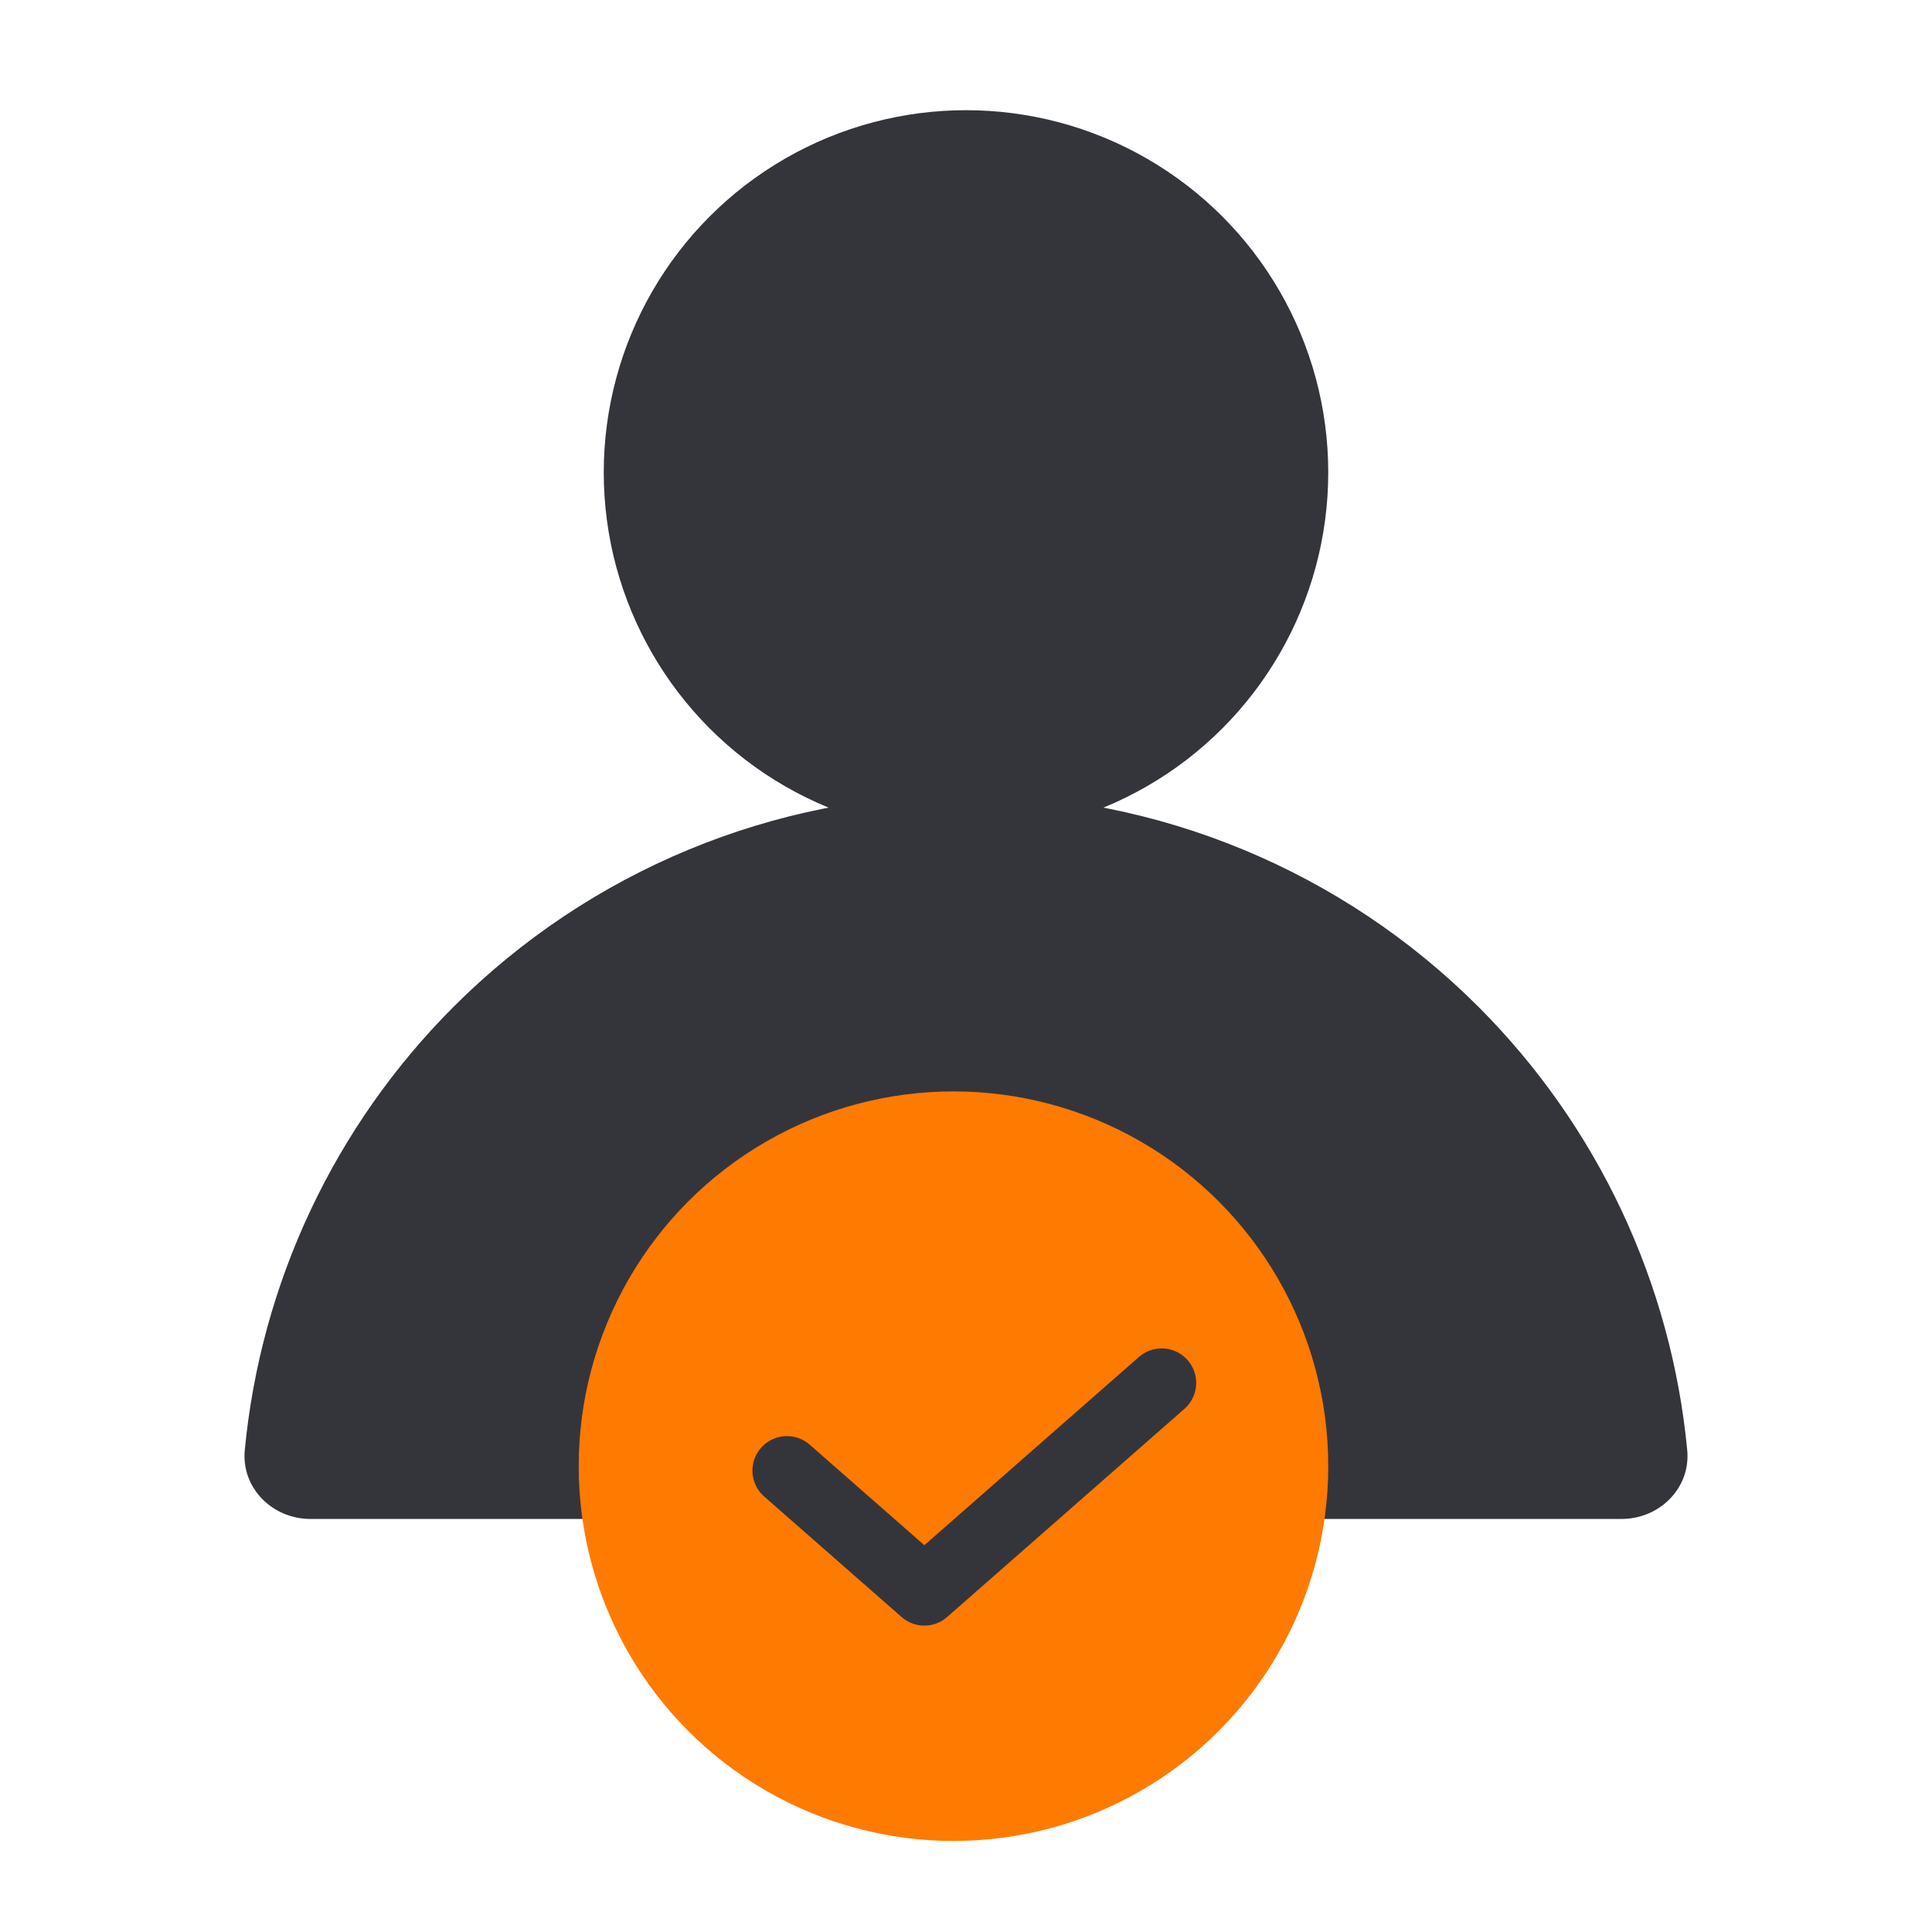
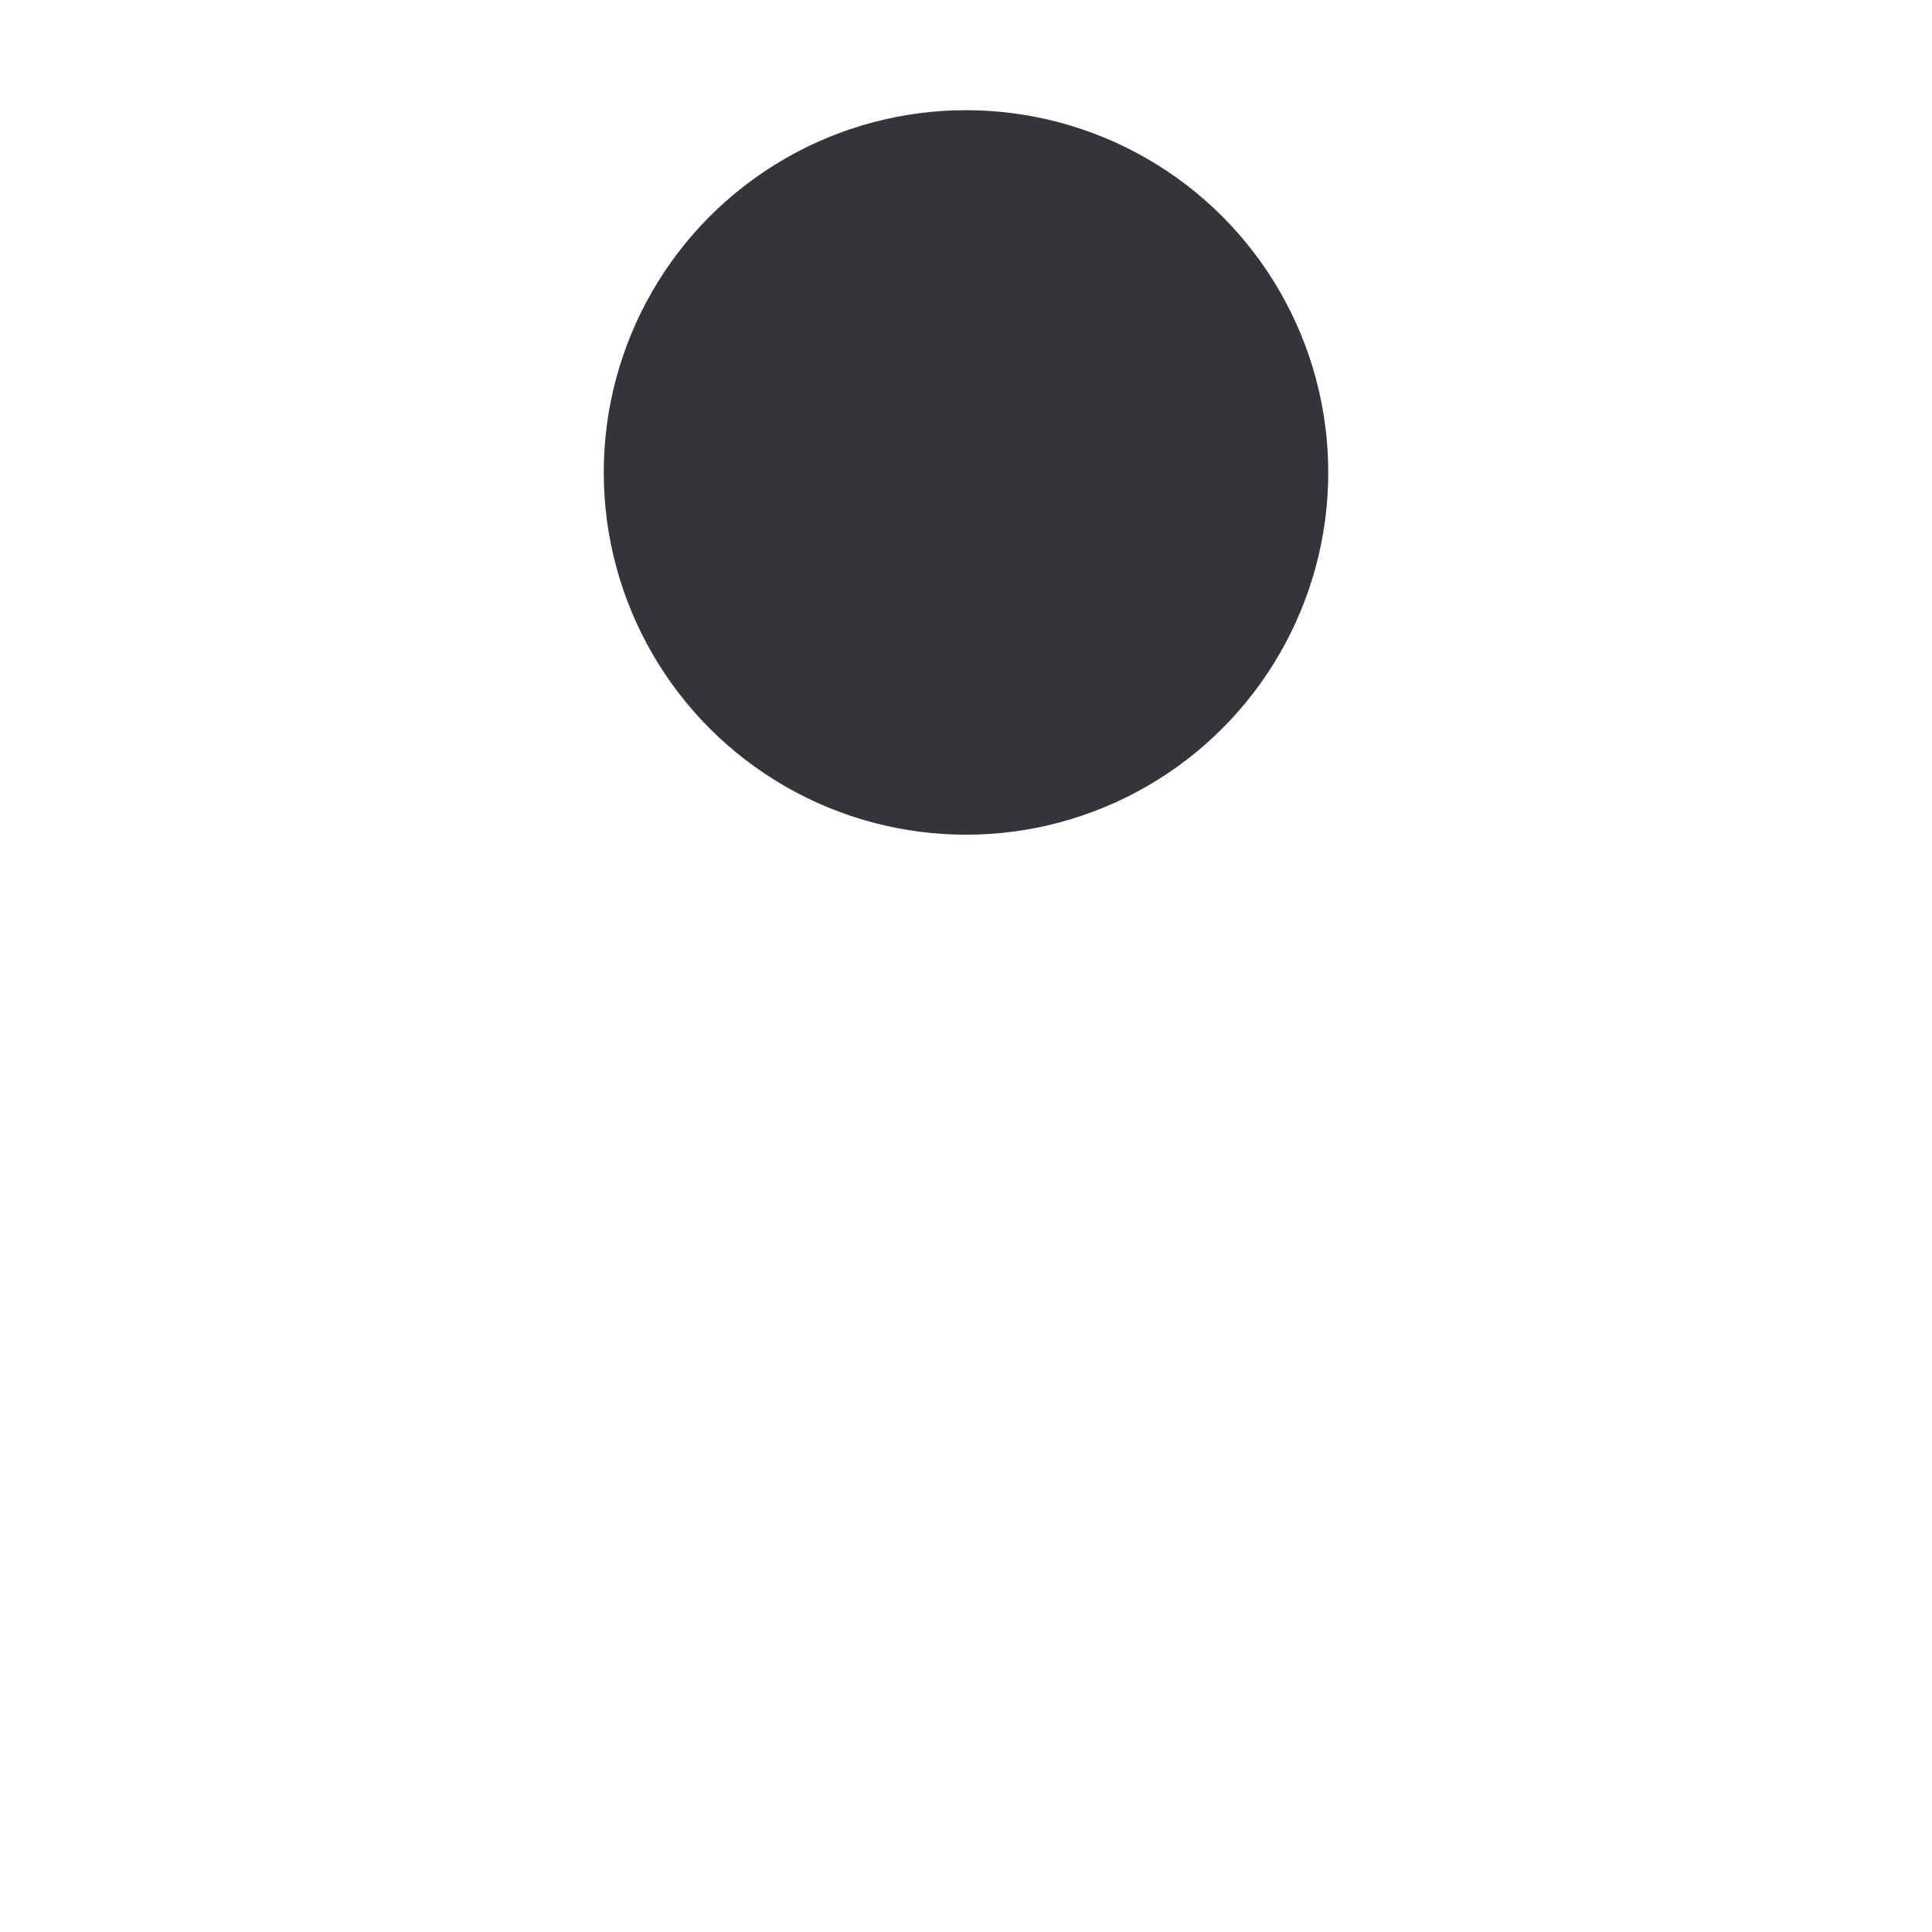
<svg xmlns="http://www.w3.org/2000/svg" width="56" height="56" viewBox="0 0 56 56" fill="none">
  <circle cx="28" cy="13.694" r="10.5" fill="#34353B" />
-   <path d="M47 44.028C48.105 44.028 49.01 43.13 48.905 42.031C48.443 37.194 46.314 32.643 42.849 29.179C38.911 25.24 33.569 23.028 28 23.028C22.43 23.028 17.089 25.24 13.151 29.179C9.686 32.643 7.557 37.194 7.095 42.031C6.99 43.13 7.895 44.028 9 44.028L47 44.028Z" fill="#34353B" />
-   <circle cx="27.637" cy="42.498" r="10.863" fill="#FF7A01" />
-   <path d="M22.81 42.626L26.793 46.119L33.672 40.084" stroke="#34353B" stroke-width="2" stroke-linecap="round" stroke-linejoin="round" />
</svg>